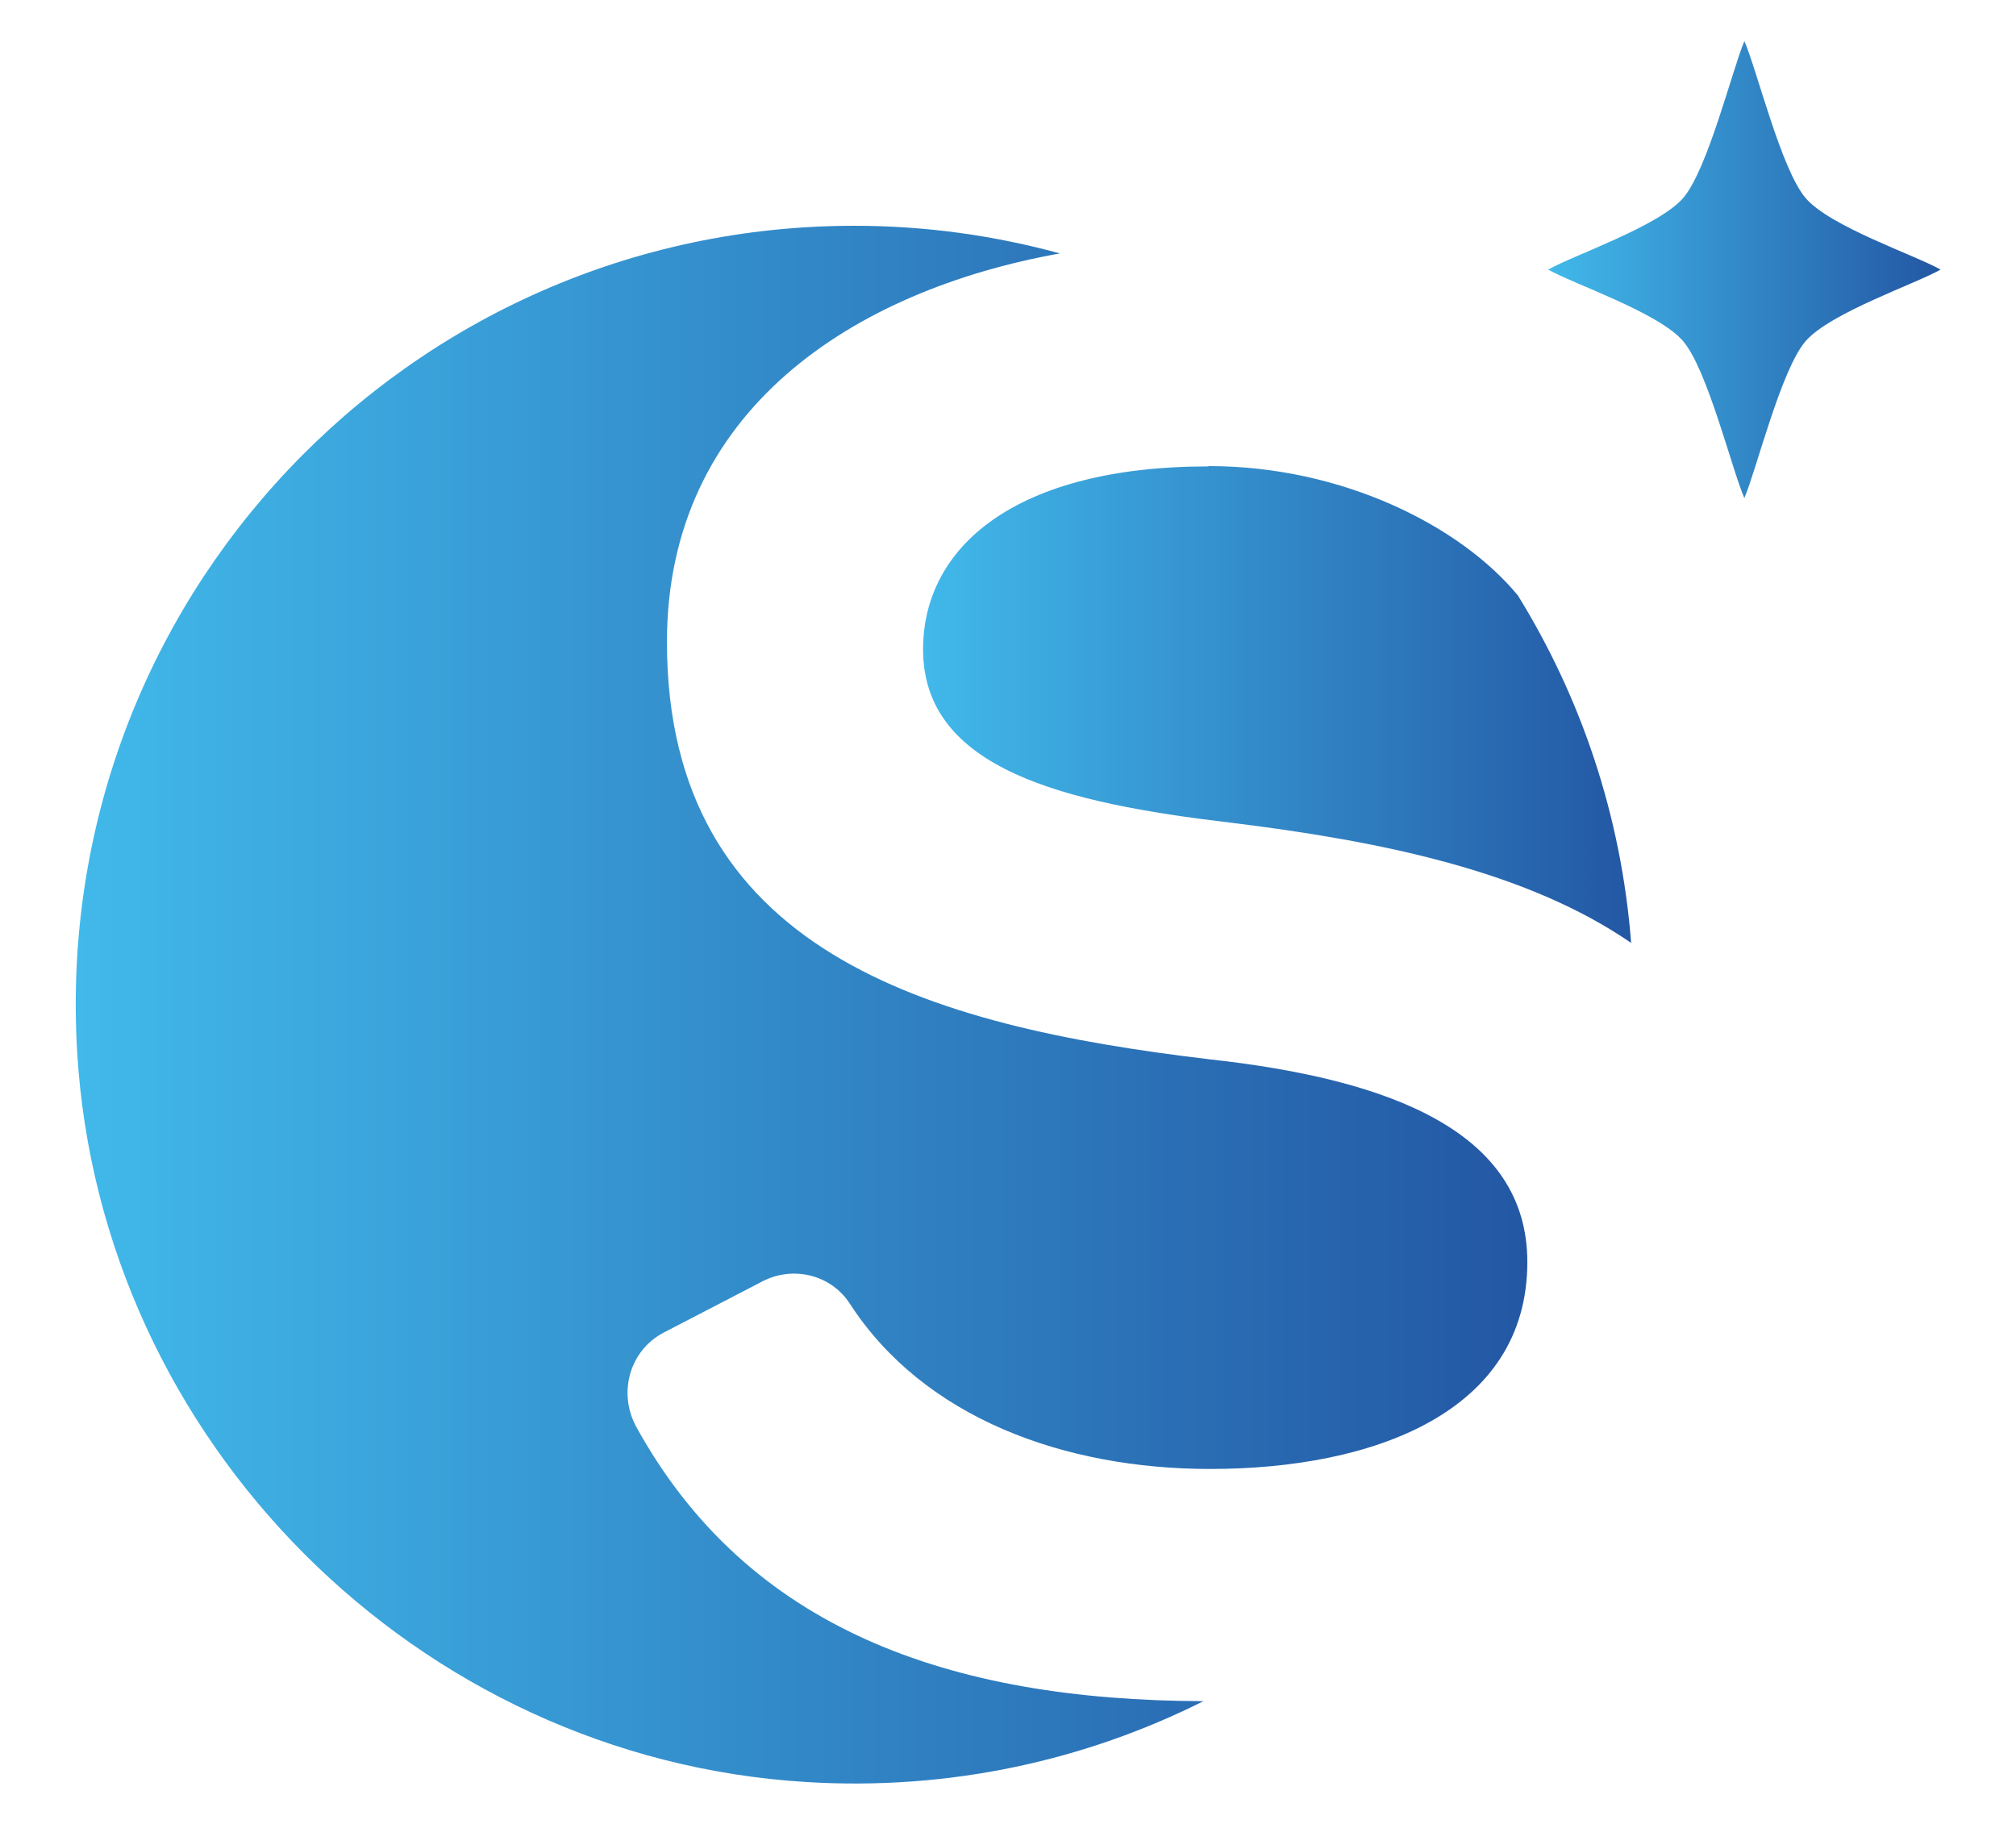
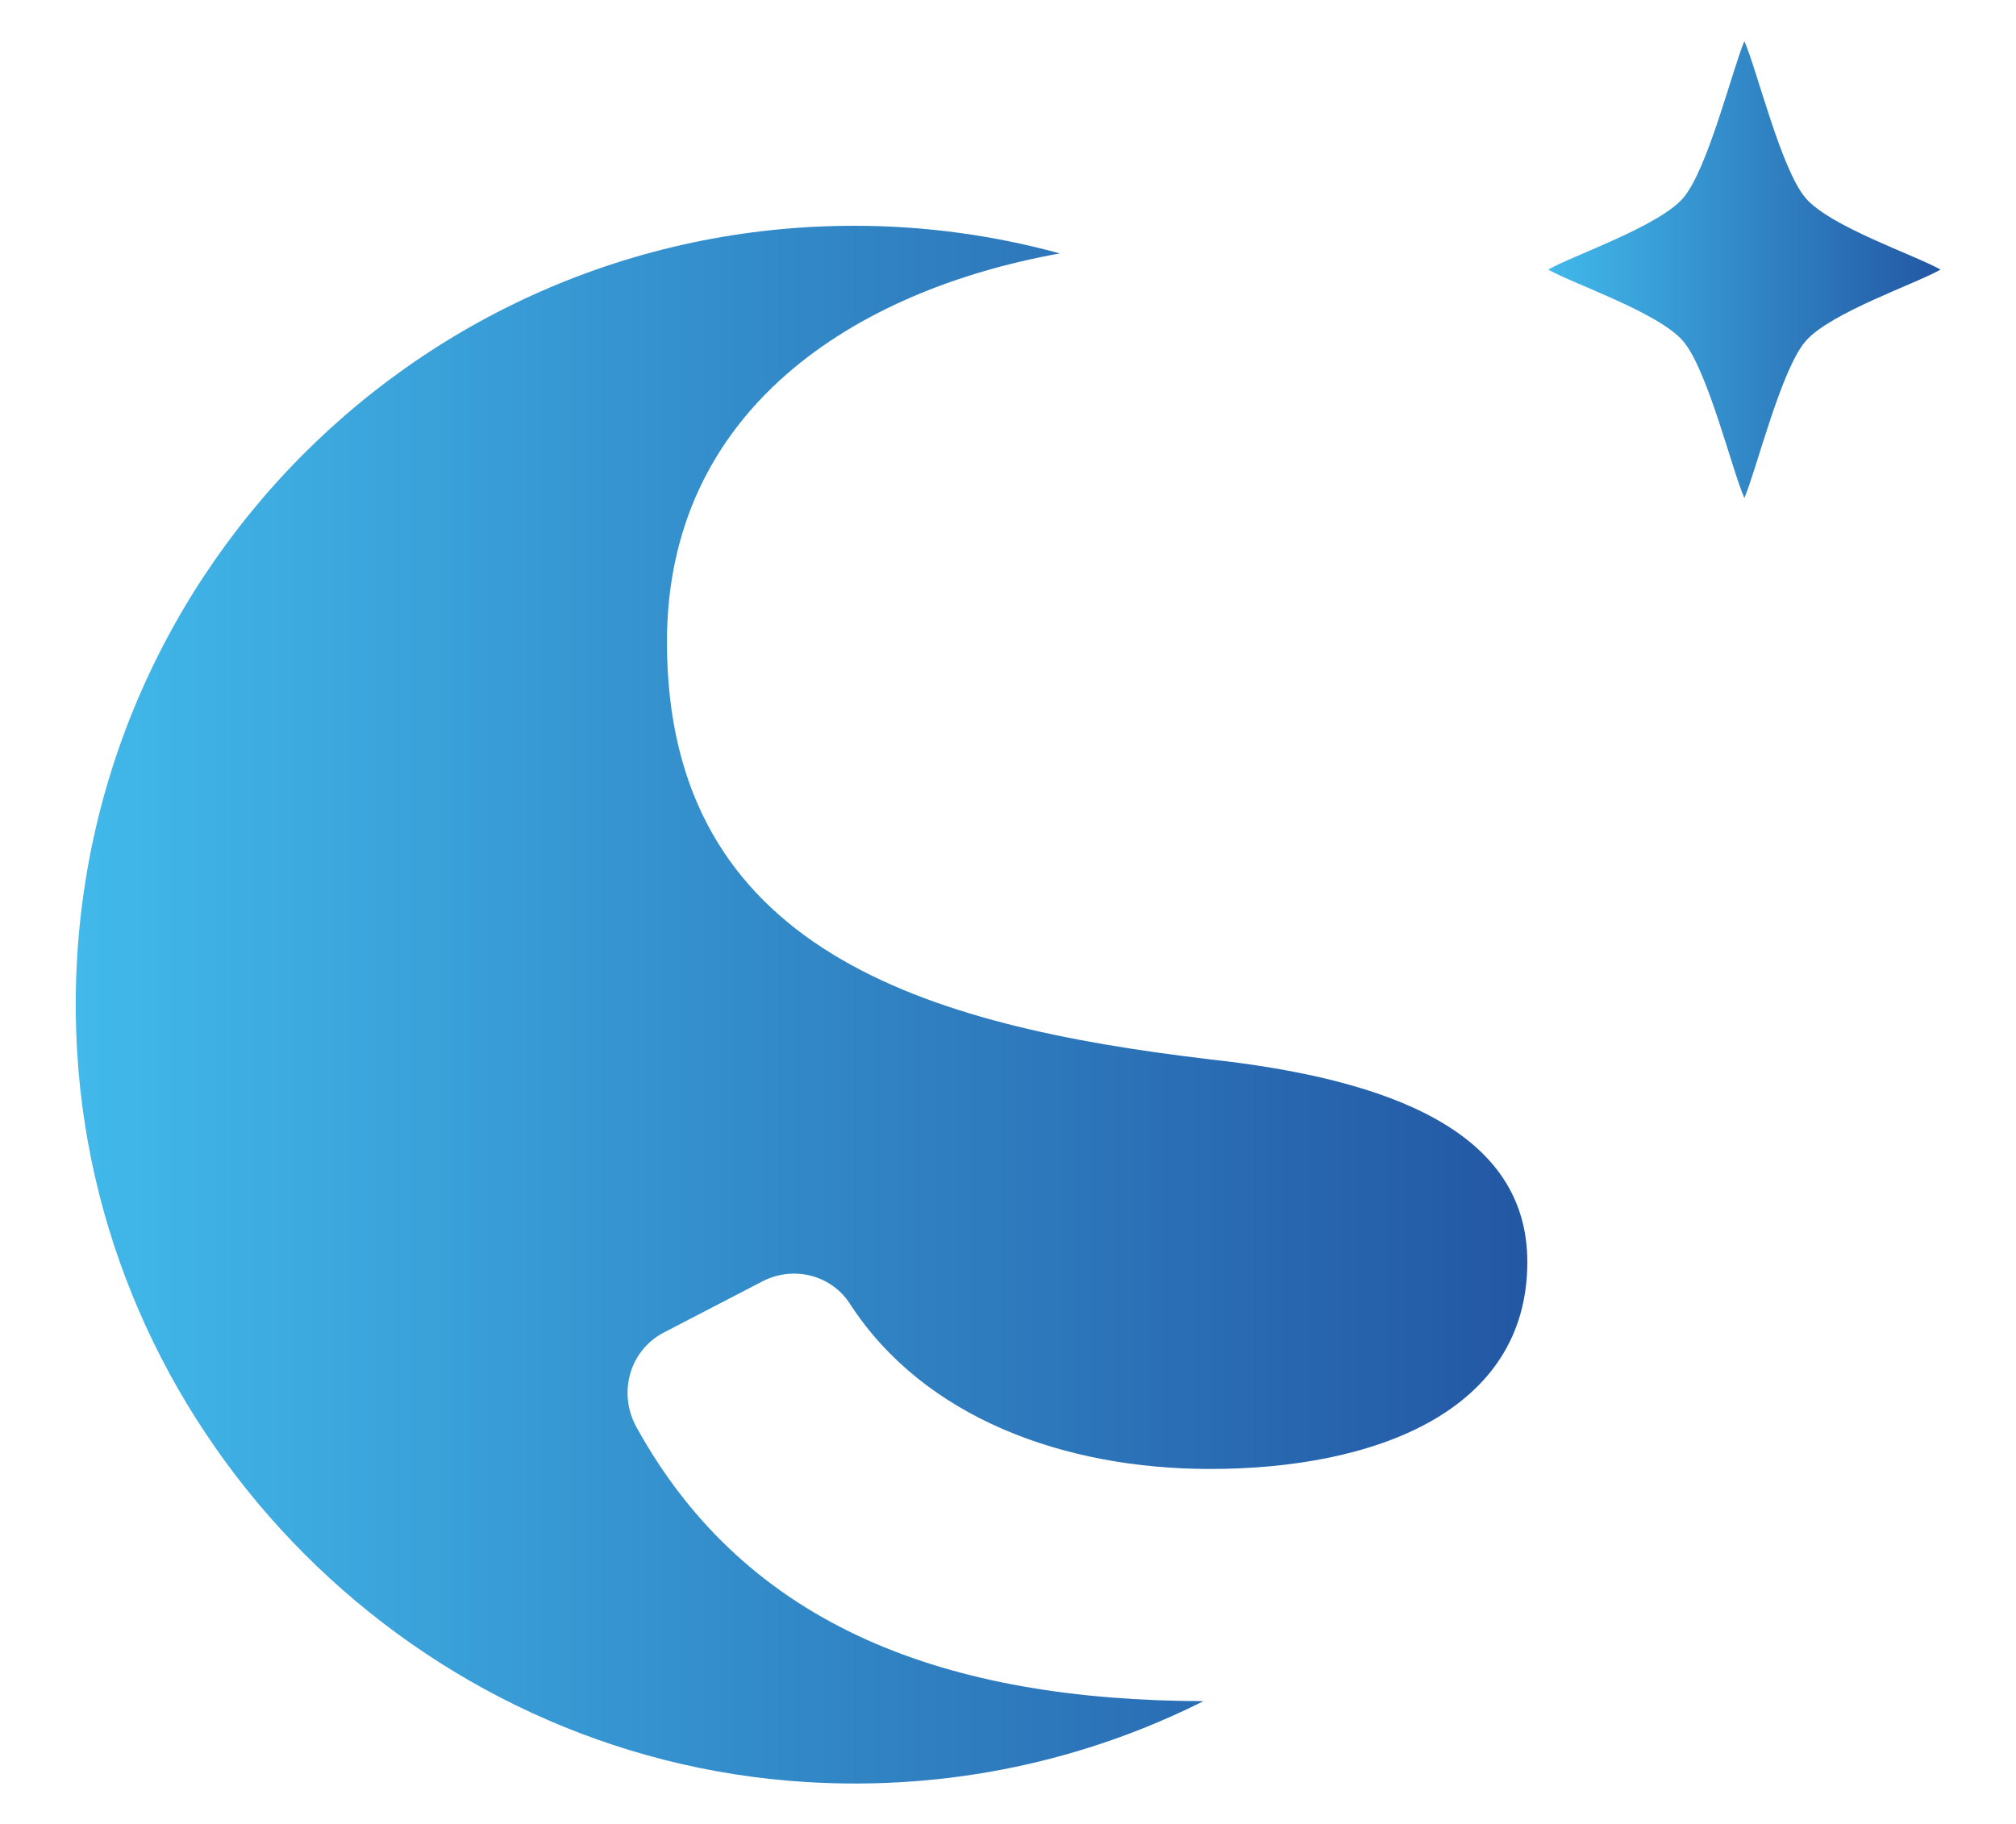
<svg xmlns="http://www.w3.org/2000/svg" xmlns:xlink="http://www.w3.org/1999/xlink" id="Layer_1" version="1.1" viewBox="0 0 59.82 54.13">
  <defs>
    <style>
      .st0 {
        fill: url(#linear-gradient2);
      }

      .st1 {
        fill: url(#linear-gradient1);
      }

      .st2 {
        fill: url(#linear-gradient);
      }
    </style>
    <linearGradient id="linear-gradient" x1="45.94" y1="8" x2="57.57" y2="8" gradientUnits="userSpaceOnUse">
      <stop offset="0" stop-color="#41b9ea" />
      <stop offset="1" stop-color="#2357a4" />
    </linearGradient>
    <linearGradient id="linear-gradient1" x1="2.24" y1="29.81" x2="45.32" y2="29.81" xlink:href="#linear-gradient" />
    <linearGradient id="linear-gradient2" x1="27.39" y1="20.92" x2="48.4" y2="20.92" xlink:href="#linear-gradient" />
  </defs>
  <path class="st2" d="M53.58,5.88c-.73-.85-1.45-3.82-1.82-4.66-.36.85-1.09,3.82-1.82,4.66s-3.27,1.7-4,2.12c.73.42,3.27,1.27,4,2.12s1.45,3.82,1.82,4.66c.36-.85,1.09-3.82,1.82-4.66s3.27-1.7,4-2.12c-.73-.42-3.27-1.27-4-2.12Z" />
  <path class="st1" d="M35.86,31.43c-8.35-.99-16.07-3.21-16.07-12.38,0-6.87,5.53-10.43,11.66-11.53-1.94-.53-3.98-.82-6.09-.82C12.13,6.69,1.49,17.81,2.29,31.22c.69,11.55,10.09,20.96,21.64,21.66,4.25.26,8.27-.64,11.78-2.4-7.56-.02-13.53-2.15-16.83-8.14-.55-1.01-.2-2.27.82-2.8l2.93-1.52c.91-.47,2.04-.19,2.59.67,2.19,3.38,6.35,4.9,10.69,4.9,4.85,0,9.41-1.69,9.41-6.14,0-3.85-4.03-5.43-9.47-6.02Z" />
-   <path class="st0" d="M35.86,13.84c-5.73,0-8.47,2.39-8.47,5.43,0,3.56,4.21,4.56,9.11,5.14,4.49.55,8.81,1.44,11.9,3.57-.29-3.76-1.48-7.27-3.36-10.31-1.7-2.06-5.2-3.84-9.18-3.84Z" />
</svg>